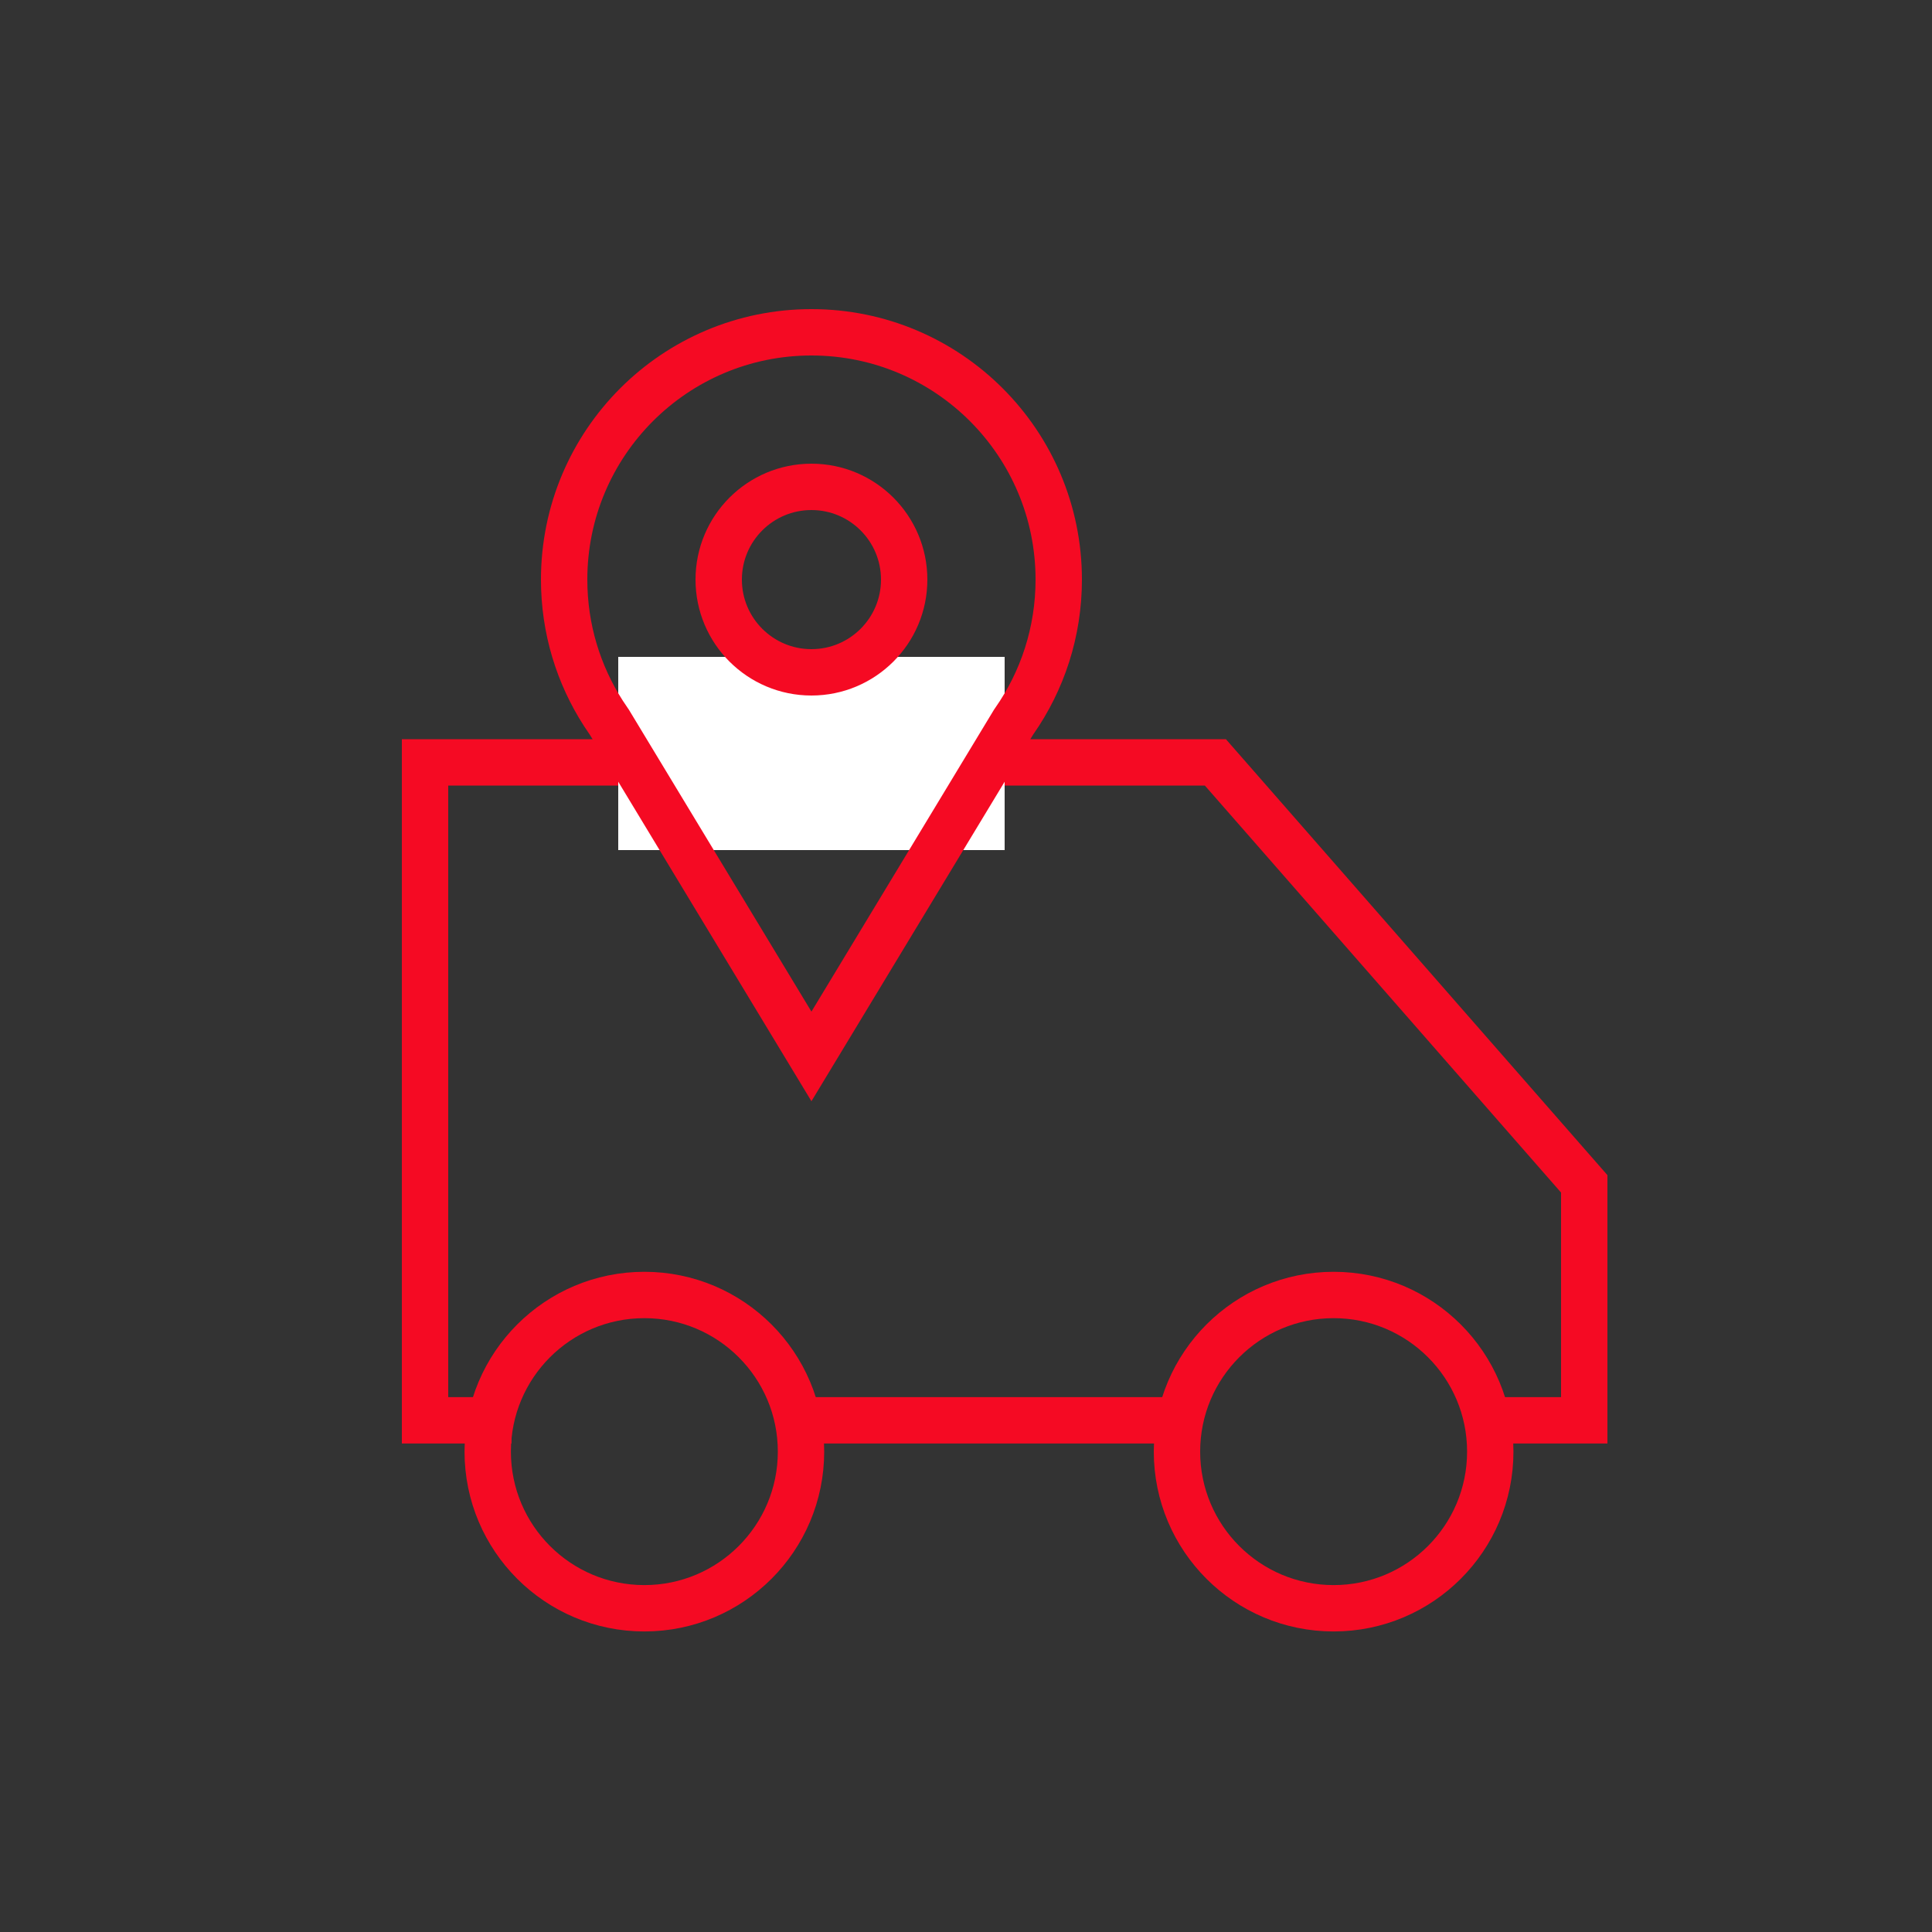
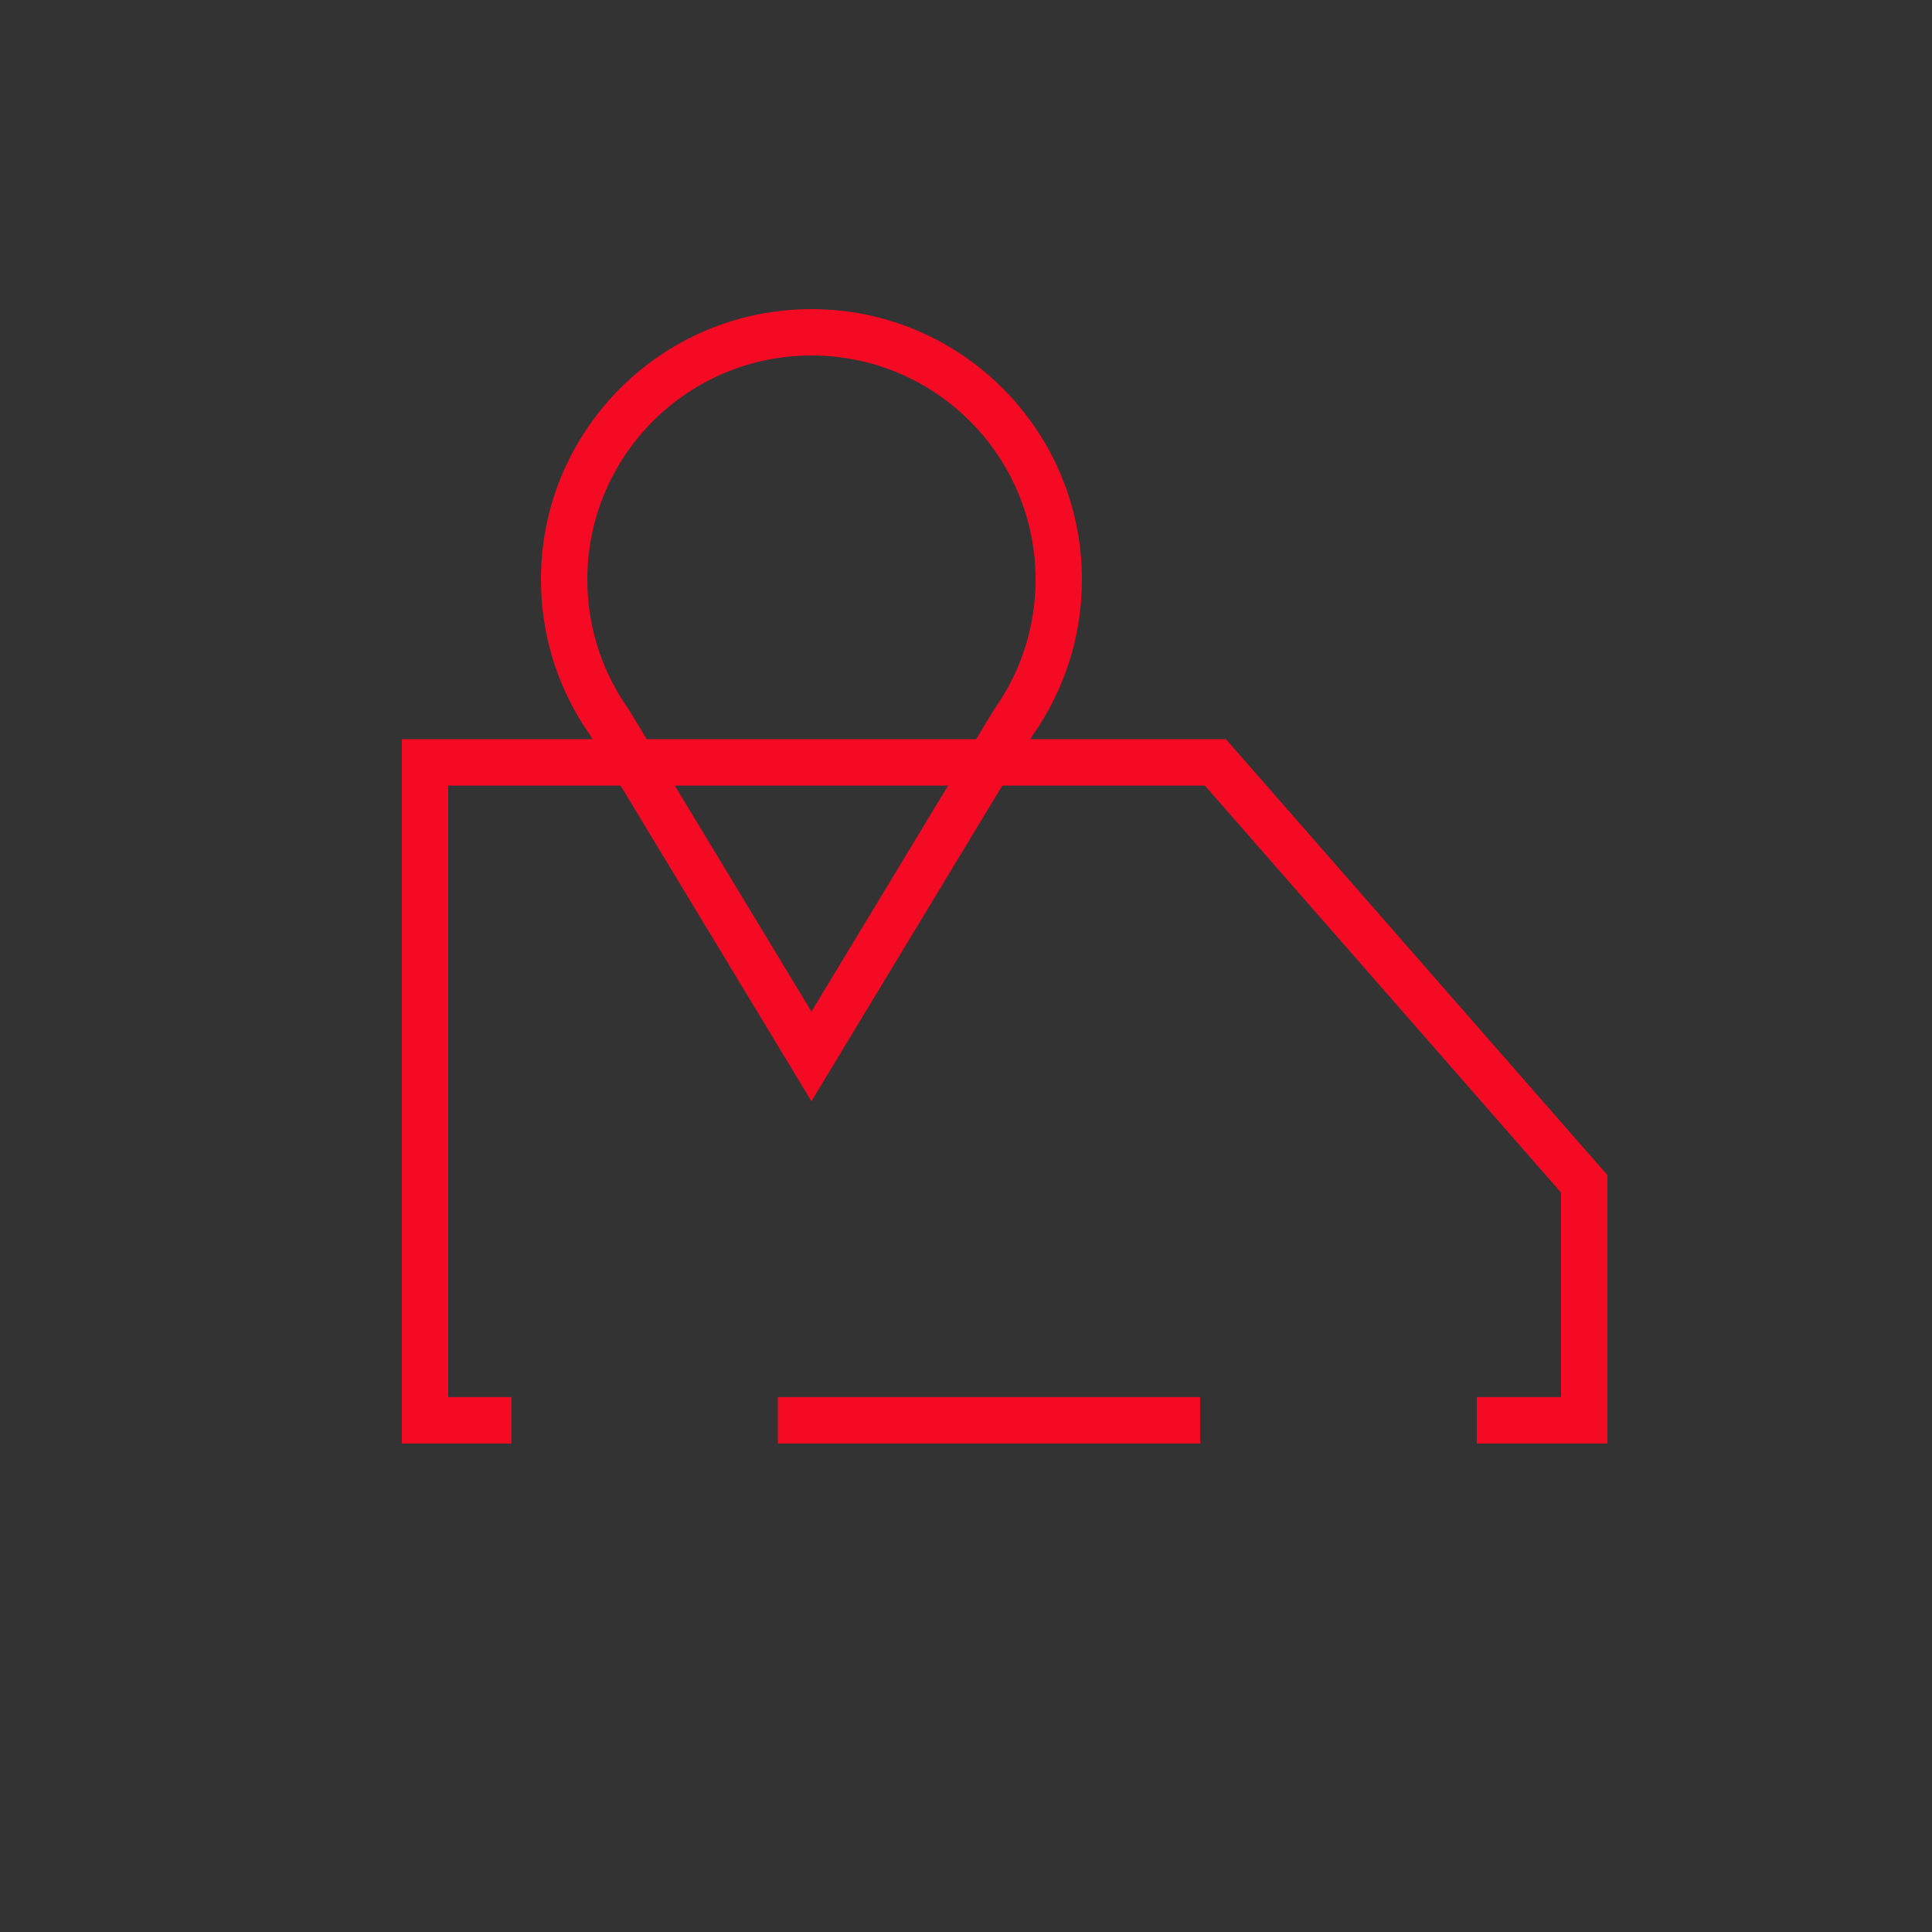
<svg xmlns="http://www.w3.org/2000/svg" width="50" height="50" viewBox="0 0 50 50" fill="none">
  <rect x="0" y="0" width="50" height="50" fill="#333333" stroke="none" />
  <path d="M38.818 36.757H41V30.638L31.454 19.73H11V36.757H12.636M20.73 36.757H30.459" stroke="#F50A23" stroke-width="1.2" stroke-linecap="square" />
-   <circle cx="34.514" cy="37.568" r="4.054" stroke="#F50A23" stroke-width="1.2" stroke-linecap="round" stroke-linejoin="round" />
-   <circle cx="16.676" cy="37.568" r="4.054" stroke="#F50A23" stroke-width="1.2" stroke-linecap="round" stroke-linejoin="round" />
-   <rect x="16" y="17" width="10" height="5" fill="white" />
  <path d="M21 8.6C24.535 8.6 27.4 11.465 27.4 15C27.4 16.361 26.976 17.621 26.253 18.657L26.242 18.673L26.231 18.689L21 27.34L15.769 18.689L15.758 18.673L15.747 18.657L15.615 18.46C14.973 17.462 14.6 16.276 14.6 15C14.6 11.465 17.465 8.6 21 8.6Z" stroke="#F50A23" stroke-width="1.2" />
-   <circle cx="21" cy="15" r="2.4" stroke="#F50A23" stroke-width="1.2" />
</svg>